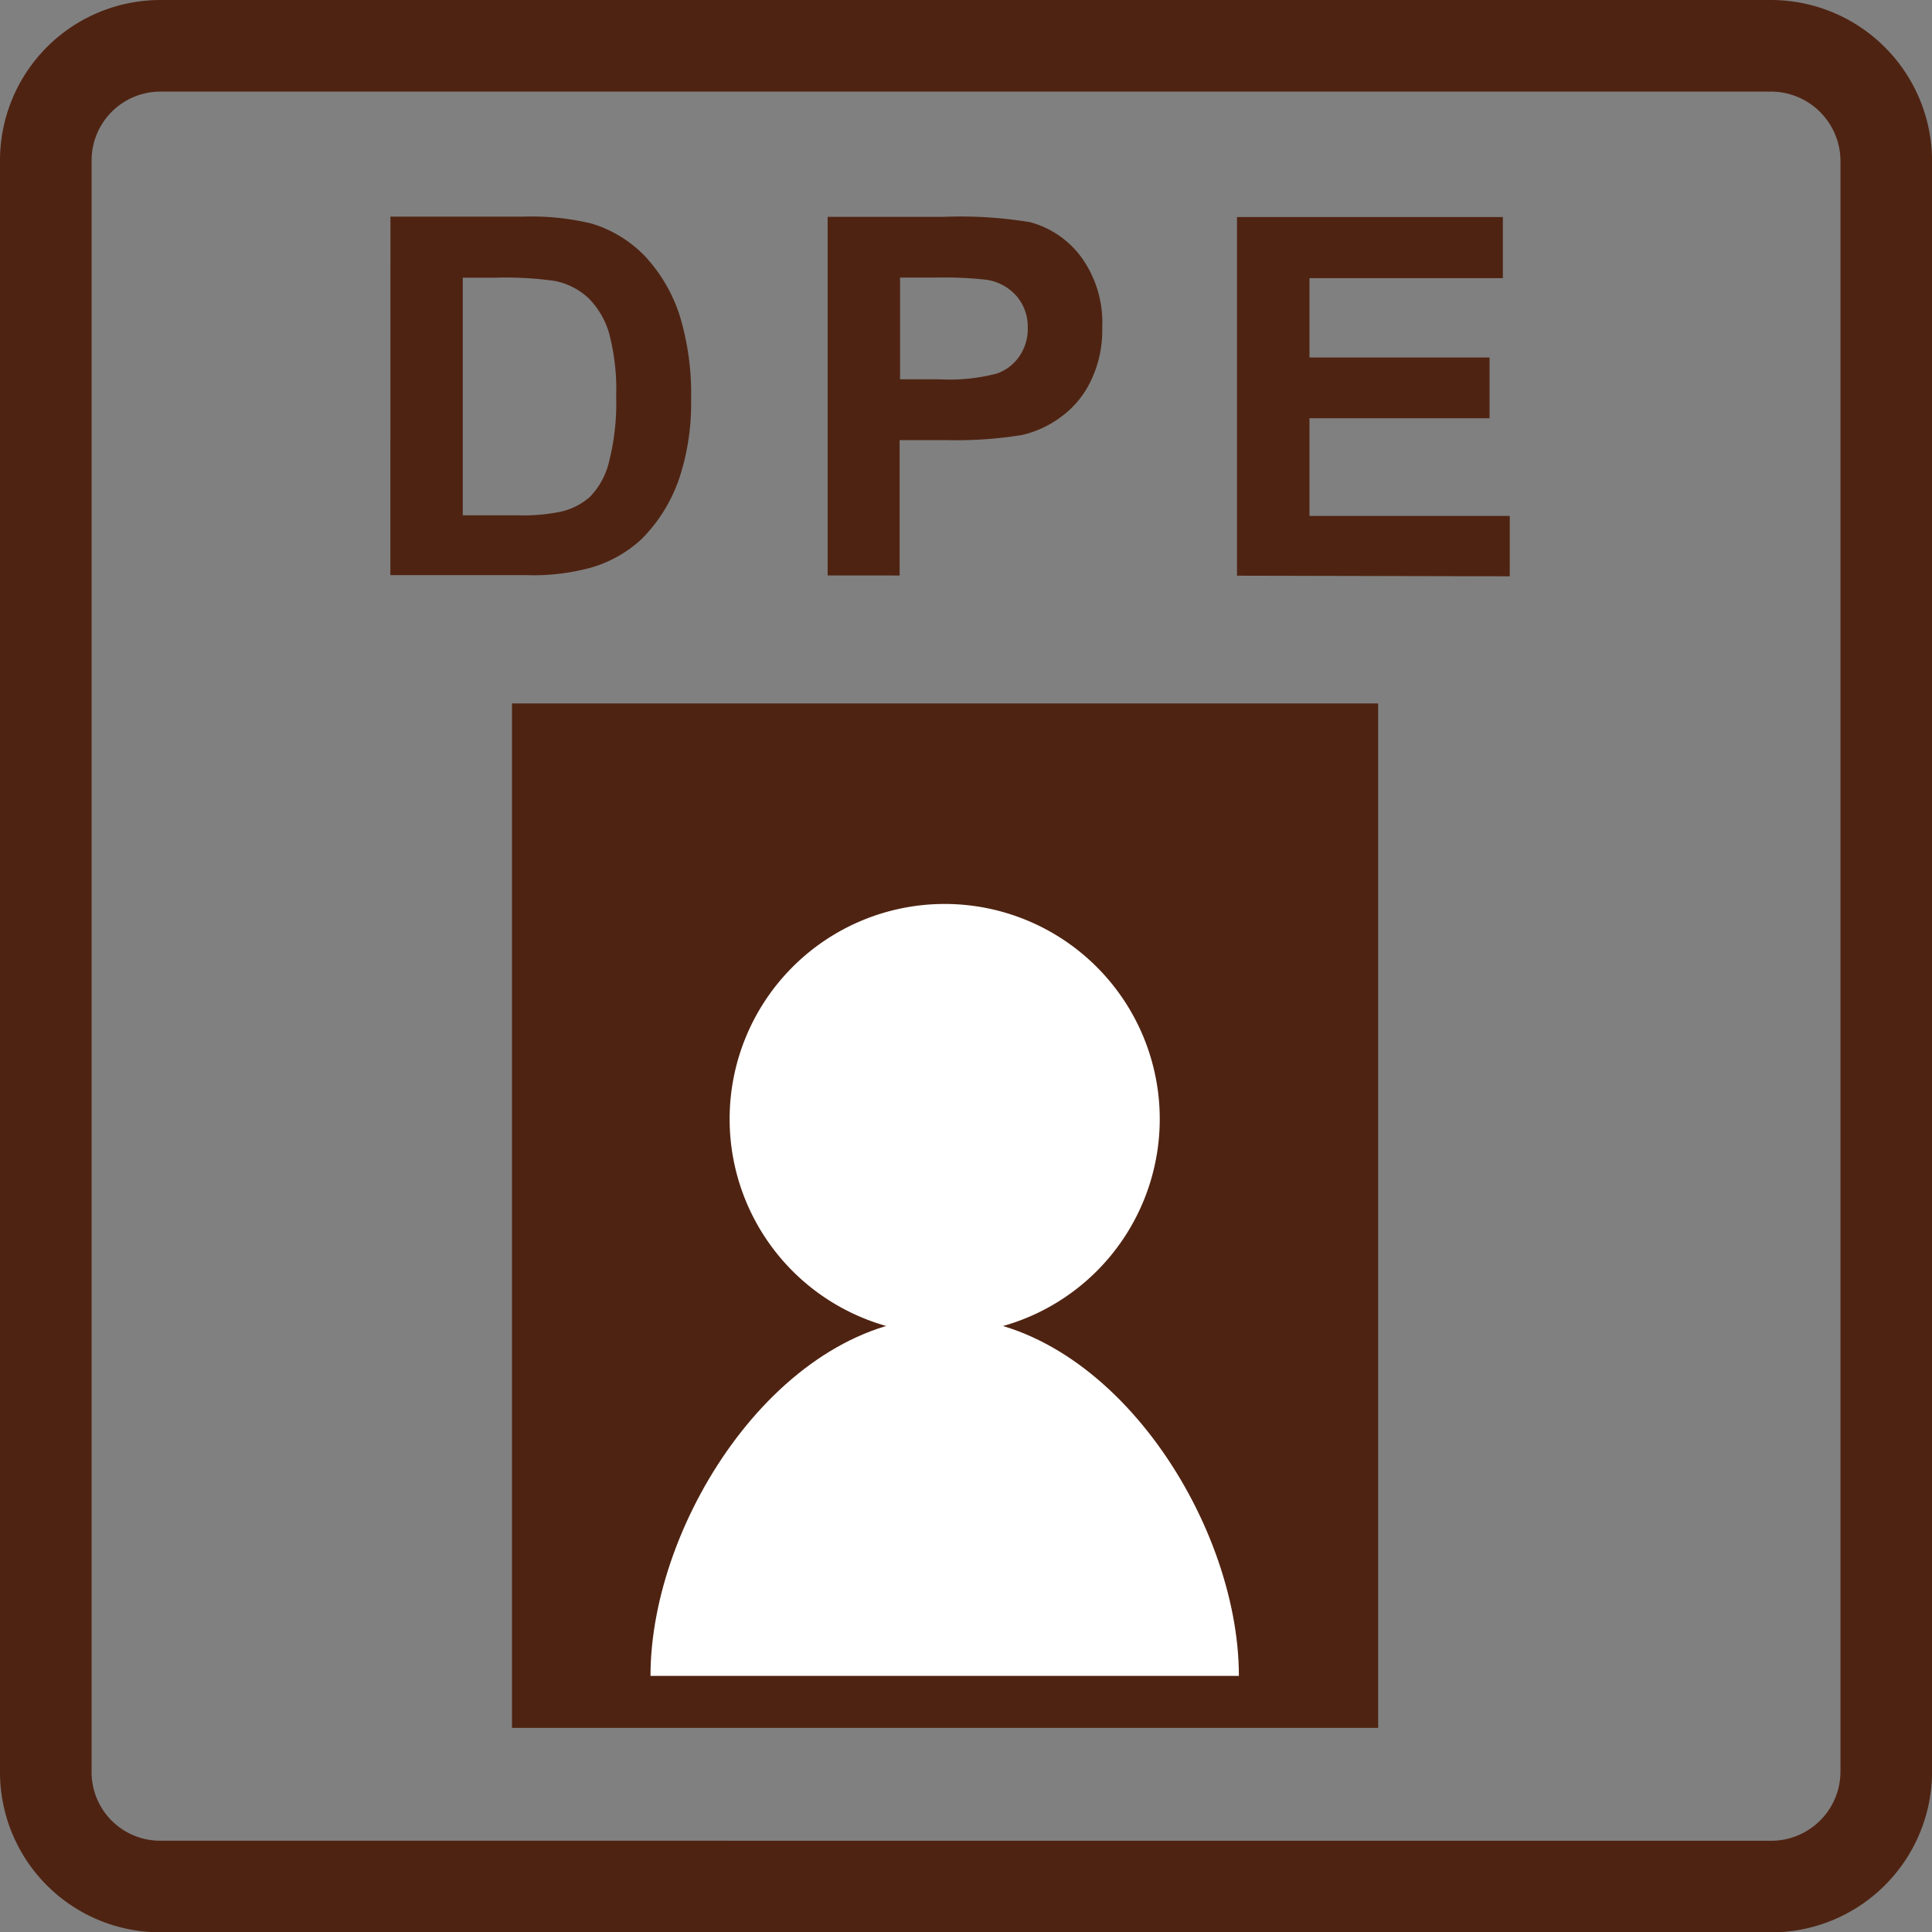
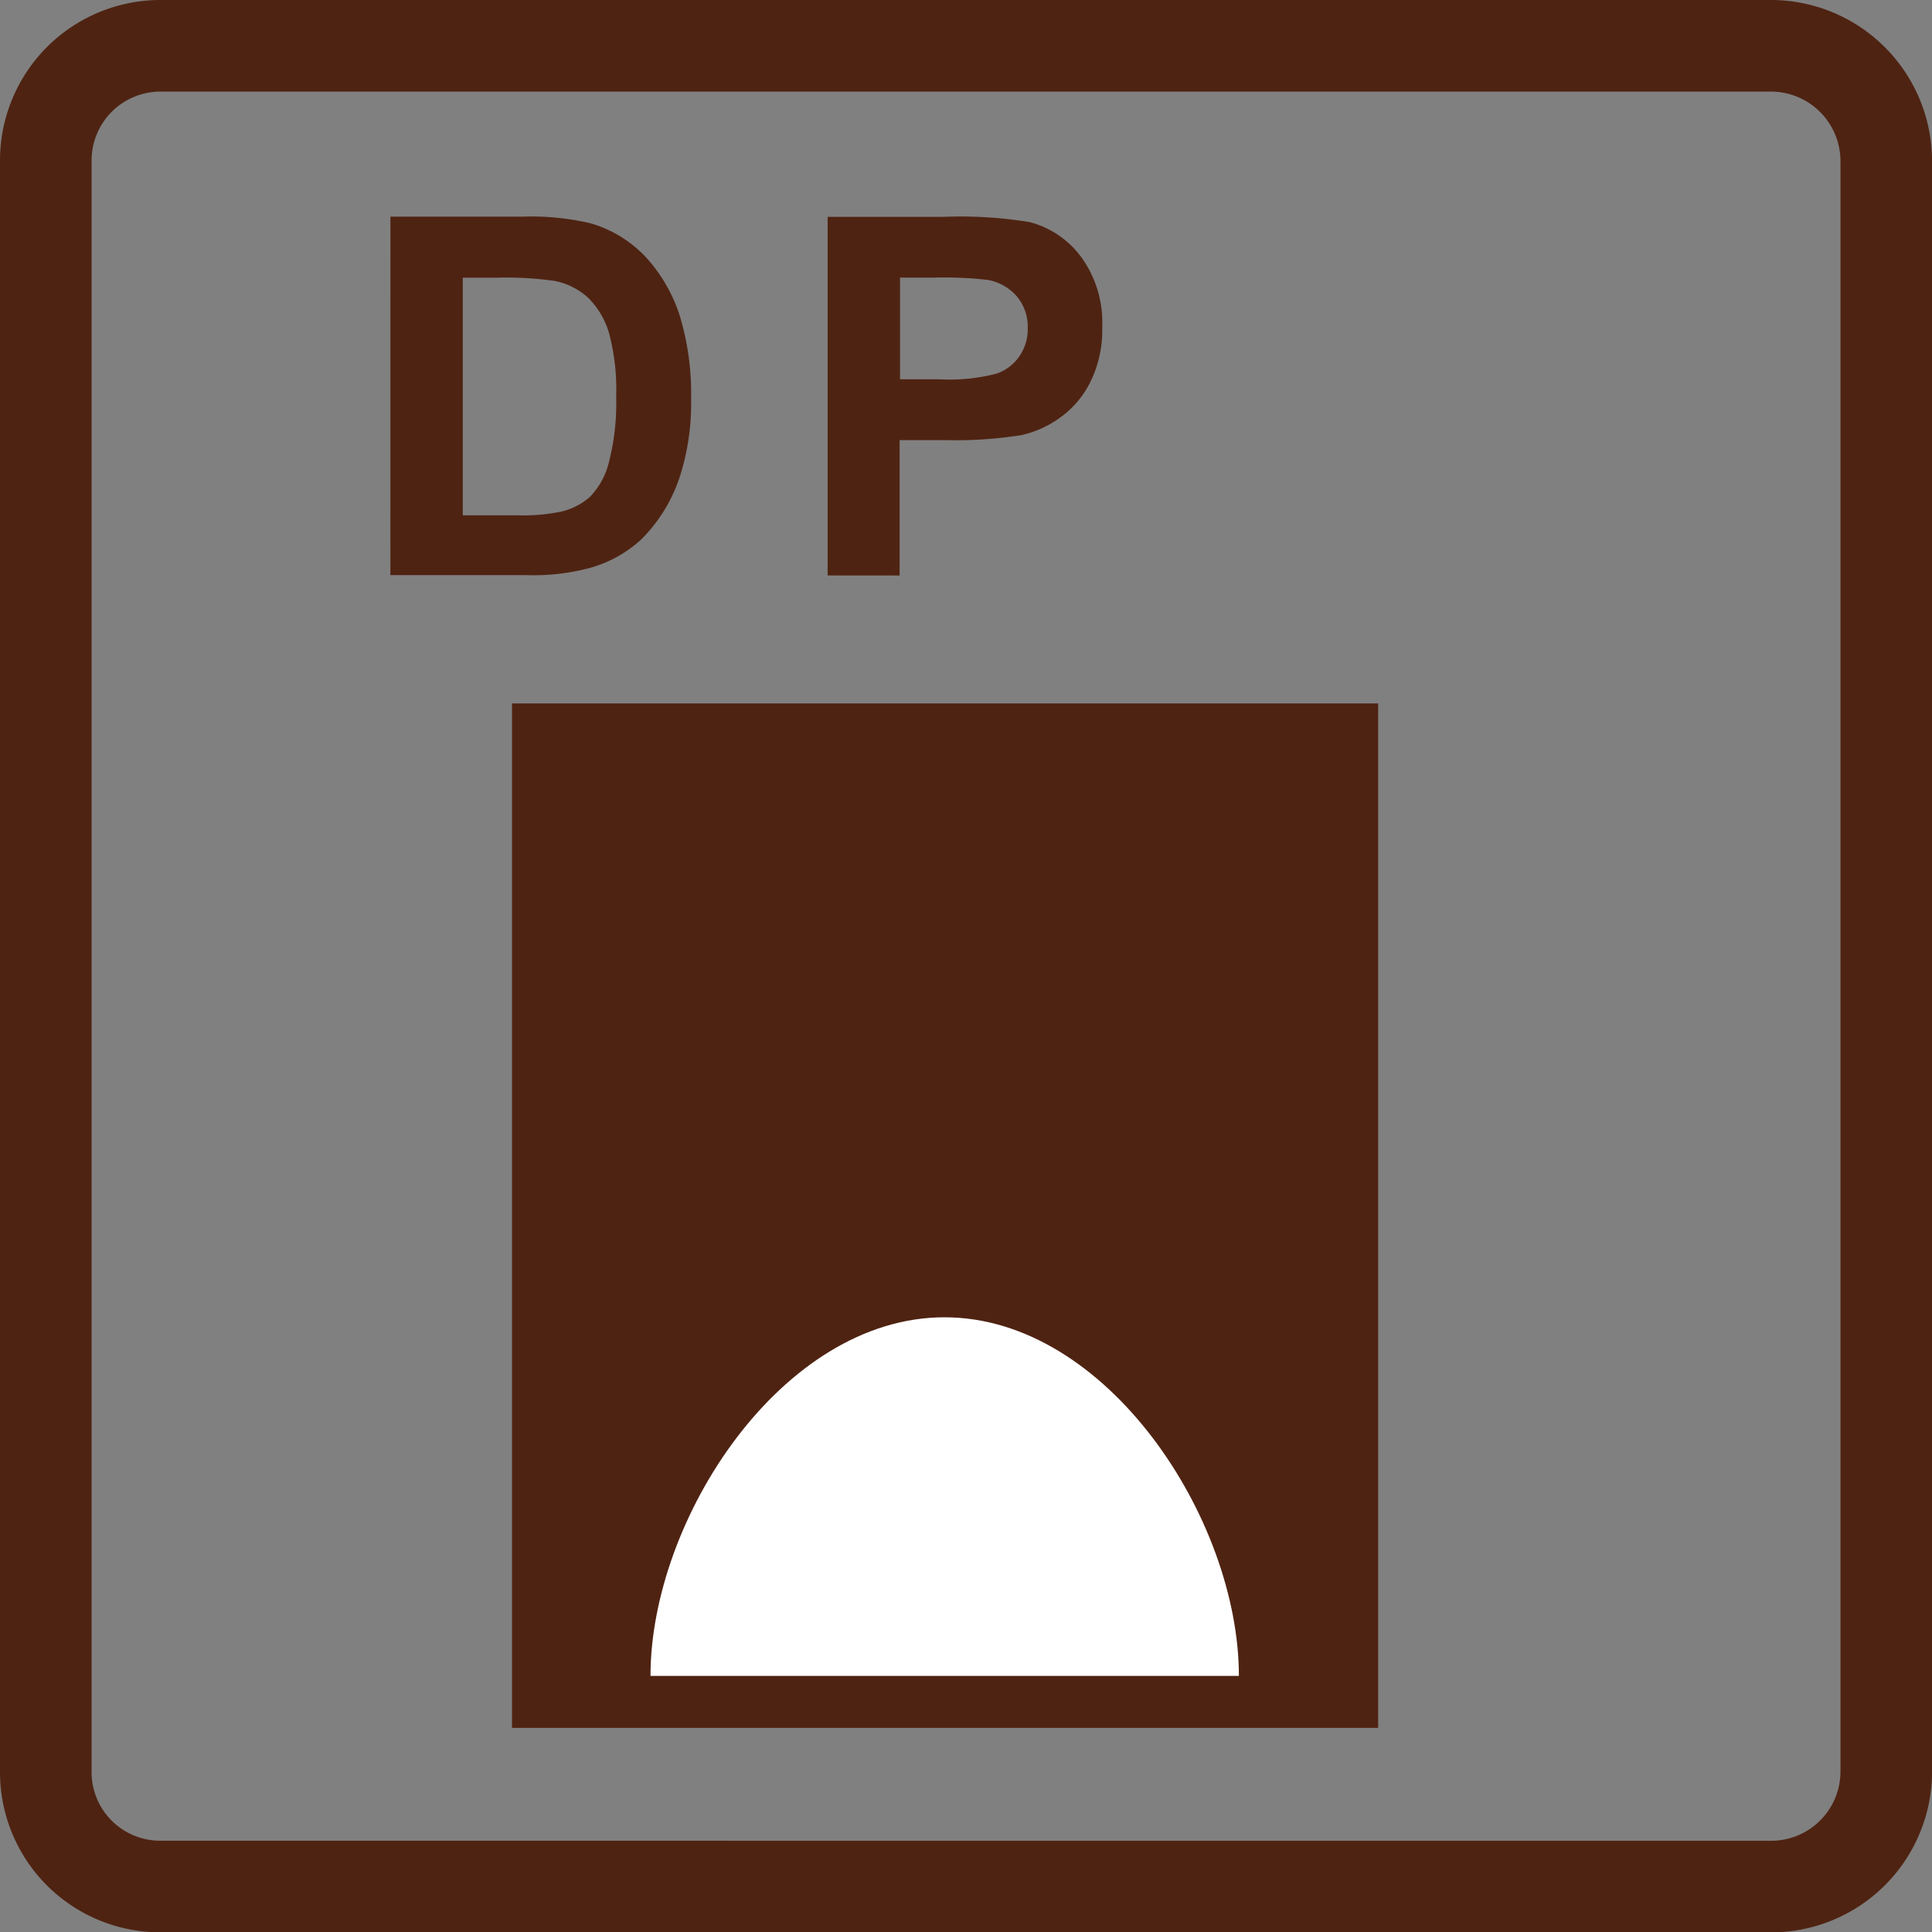
<svg xmlns="http://www.w3.org/2000/svg" width="31.64" height="31.645">
  <rect width="100%" height="100%" fill="#808080" stroke="none" />
  <path data-name="パス 3277" d="M2.628 30.895a1.873 1.873 0 01-1.878-1.89V2.633A1.878 1.878 0 012.628.75h26.378a1.89 1.89 0 011.885 1.883v26.373a1.885 1.885 0 01-1.885 1.89z" fill="none" stroke="#4f2312" stroke-width="1.5" />
  <g data-name="グループ 2457">
    <g data-name="グループ 2456">
      <path data-name="長方形 1758" fill="#4f2312" d="M8.385 11.52H22.57v16.777H8.385z" />
-       <path data-name="パス 3302" d="M18.993 18.323a3.522 3.522 0 11-3.525-3.519 3.523 3.523 0 013.525 3.519" fill="#fff" />
      <path data-name="パス 3303" d="M20.289 27.446c0-2.561-2.155-5.873-4.821-5.873s-4.815 3.312-4.815 5.873h9.636" fill="#fff" />
      <path data-name="パス 3304" d="M7.579 4.55v3.889h.886a3.094 3.094 0 00.714-.058 1.073 1.073 0 00.481-.243 1.227 1.227 0 00.312-.568 3.891 3.891 0 00.119-1.076 3.589 3.589 0 00-.119-1.047 1.34 1.34 0 00-.338-.568 1.133 1.133 0 00-.548-.278 5.681 5.681 0 00-.974-.053H7.58m-1.186-1h2.169a4.219 4.219 0 011.117.111 2.023 2.023 0 01.886.54 2.6 2.6 0 01.561.955 4.4 4.4 0 01.191 1.388 3.9 3.9 0 01-.18 1.249 2.589 2.589 0 01-.63 1.037 2.057 2.057 0 01-.833.469 3.575 3.575 0 01-1.05.122H6.393z" fill="#4f2312" />
      <path data-name="パス 3305" d="M14.74 4.55v1.662h.65a3.055 3.055 0 00.937-.095.75.75 0 00.371-.288.779.779 0 00.133-.457.767.767 0 00-.188-.529.818.818 0 00-.476-.26 6.284 6.284 0 00-.854-.037h-.574m-1.185 4.878V3.551h1.9a7.021 7.021 0 011.412.087 1.533 1.533 0 01.844.576 1.824 1.824 0 01.341 1.145 1.91 1.91 0 01-.2.907 1.571 1.571 0 01-.5.58 1.714 1.714 0 01-.614.278 6.767 6.767 0 01-1.232.084h-.772v2.217z" fill="#4f2312" />
-       <path data-name="パス 3306" d="M20.258 9.428V3.555h4.354v1h-3.167v1.3h2.949v.994h-2.949v1.6h3.28v.989z" fill="#4f2312" />
    </g>
  </g>
</svg>